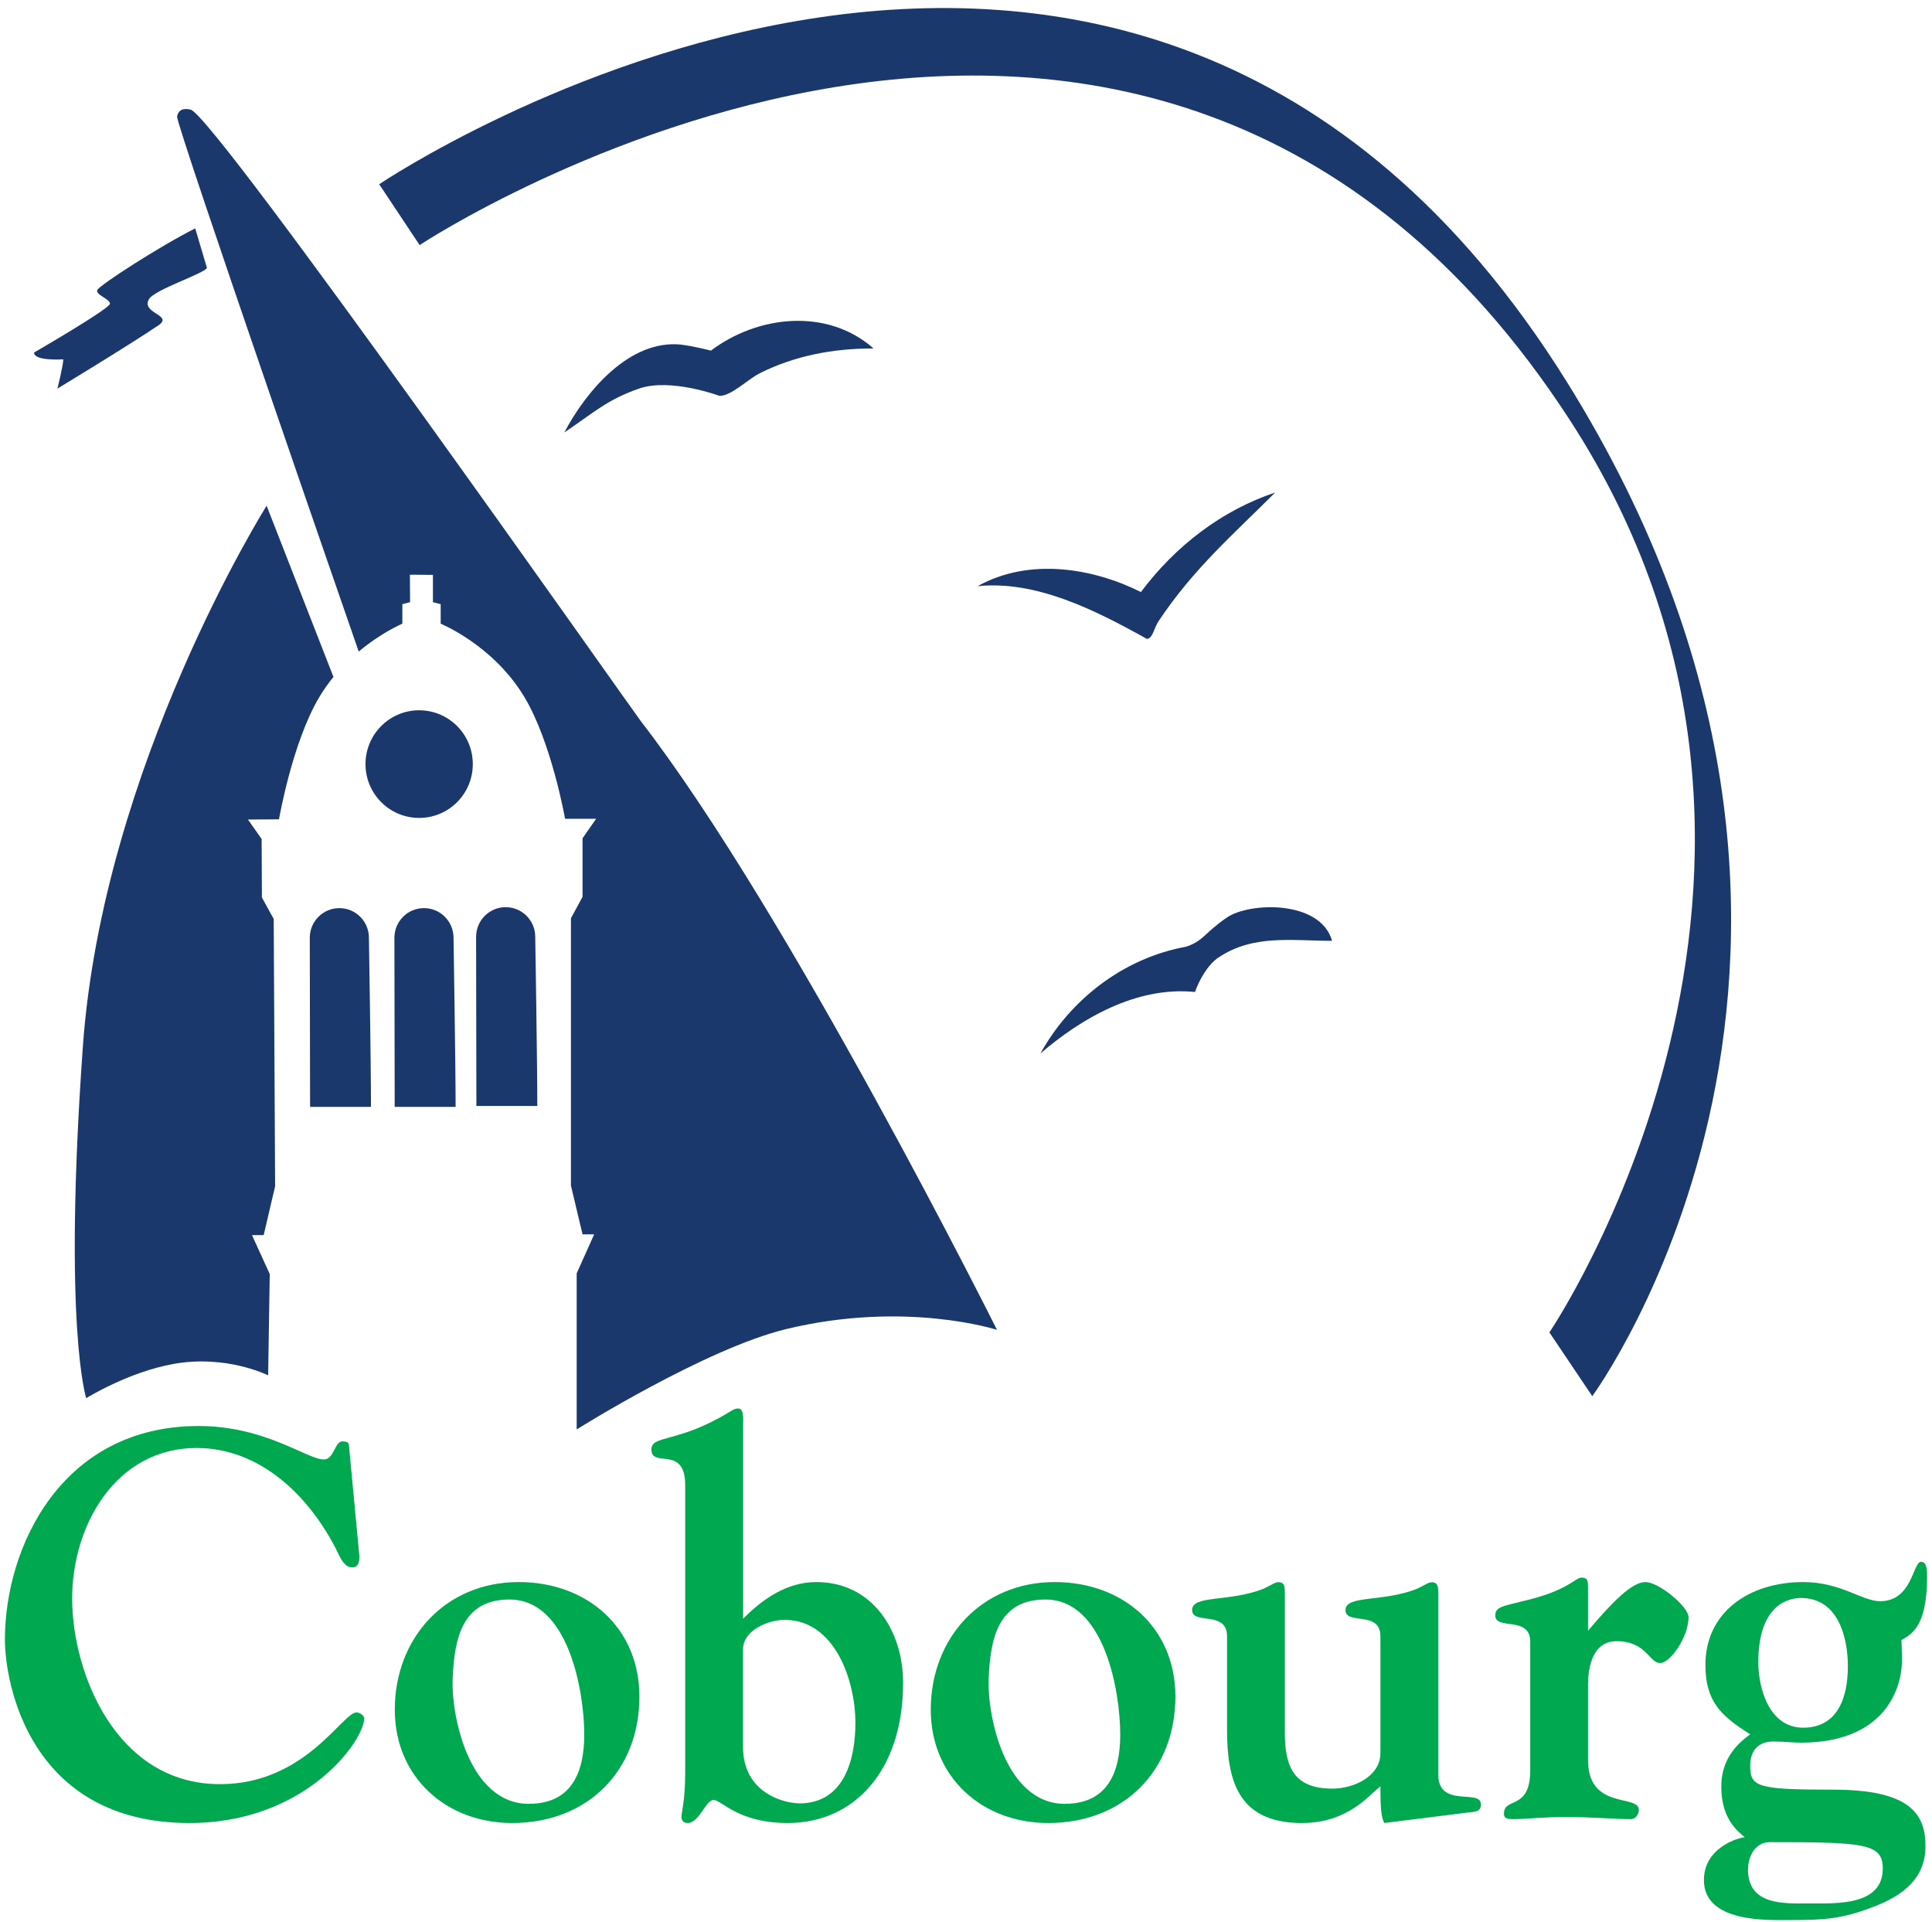
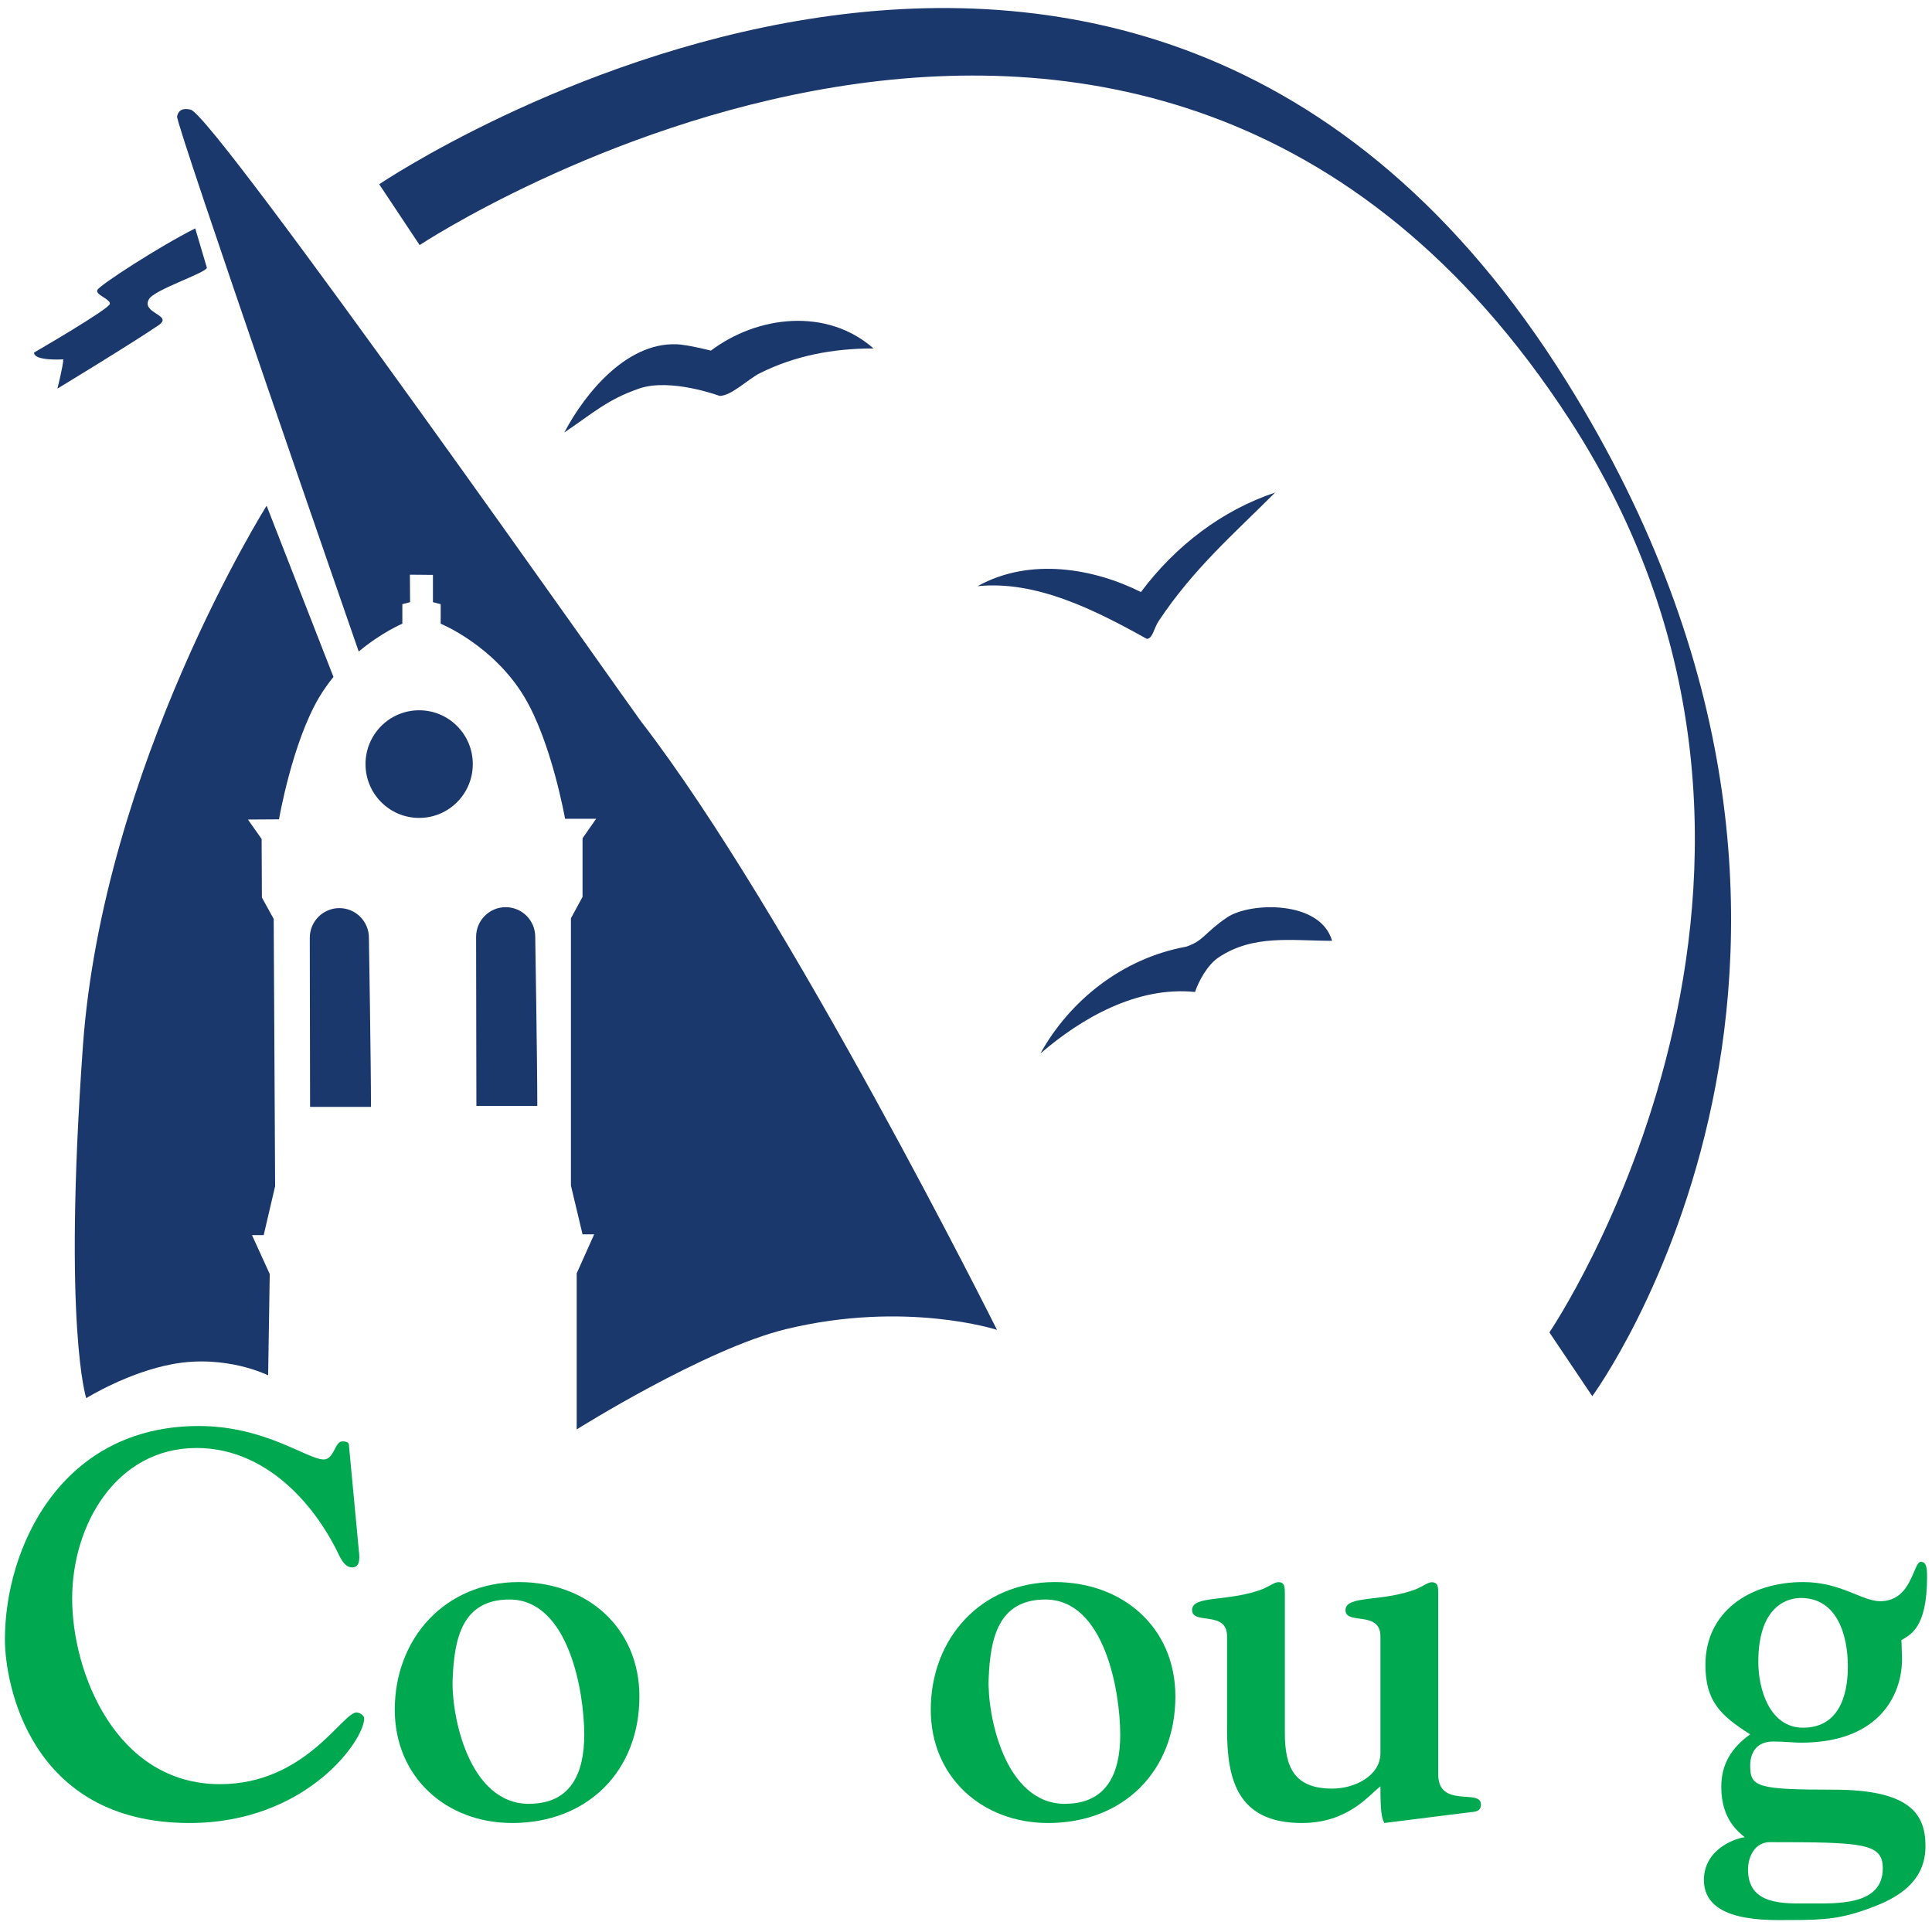
<svg xmlns="http://www.w3.org/2000/svg" width="193" height="192" viewBox="0 0 193 192" fill="none">
  <g clip-path="url(#clip0_1556_549)">
    <path d="M41.919 24.481C41.919 24.481 114.341 -23.43 156.798 41.925C186.084 87.006 154.779 133.099 154.779 133.099L159.063 139.469C159.063 139.469 191.887 94.89 156.534 38.167C112.709 -32.185 37.881 18.405 37.881 18.405L41.919 24.481Z" fill="#1B386D" />
    <path d="M36.381 171.659C36.381 173.845 30.597 182.108 18.926 182.108C2.944 182.108 0.491 168.1 0.491 163.784C0.491 154.594 6.104 142.45 19.851 142.45C26.503 142.45 30.701 145.792 32.343 145.792C33.381 145.792 33.437 143.984 34.201 143.984C34.475 143.984 34.852 144.041 34.852 144.315L35.834 154.764C35.89 155.313 36.107 156.572 35.183 156.572C34.315 156.572 33.928 155.427 33.55 154.707C30.824 149.398 25.974 144.646 19.643 144.646C11.624 144.646 7.208 152.303 7.208 159.686C7.208 167.068 11.567 178.227 21.983 178.227C30.494 178.227 34.201 171.063 35.617 171.063C35.89 171.063 36.381 171.337 36.381 171.668V171.659Z" fill="#00A94F" />
    <path d="M52.854 180.196C46.797 180.196 45.052 171.28 45.221 167.665C45.382 163.727 46.146 159.781 50.892 159.781C56.779 159.781 58.364 168.914 58.364 173.296C58.364 177.016 57.109 180.187 52.854 180.187V180.196ZM51.816 158.039C44.504 158.039 39.438 163.623 39.438 170.788C39.438 177.518 44.561 182.108 51.165 182.108C58.694 182.108 63.874 176.912 63.874 169.473C63.874 162.582 58.638 158.039 51.826 158.039H51.816Z" fill="#00A94F" />
-     <path d="M79.838 180.139C78.309 180.139 74.224 179.098 74.224 174.508V164.768C74.224 162.857 76.734 161.815 78.366 161.815C83.442 161.815 85.452 167.939 85.452 172.104C85.452 175.71 84.357 180.149 79.838 180.149V180.139ZM81.536 158.039C78.649 158.039 76.243 159.676 74.234 161.702V142.176C74.234 141.845 74.347 140.699 73.743 140.699C73.366 140.699 73.092 140.917 72.818 141.078C67.695 144.192 65.072 143.321 65.072 144.798C65.072 146.71 68.45 144.306 68.45 148.356V177.073C68.45 179.865 68.073 181.067 68.073 181.502C68.073 181.777 68.233 182.108 68.677 182.108C69.875 182.108 70.479 179.808 71.29 179.808C72.101 179.808 73.686 182.108 78.706 182.108C85.301 182.108 90.216 176.912 90.216 168.1C90.216 162.904 87.159 158.039 81.546 158.039H81.536Z" fill="#00A94F" />
    <path d="M106.397 180.196C100.349 180.196 98.604 171.28 98.764 167.665C98.925 163.727 99.689 159.781 104.435 159.781C110.322 159.781 111.907 168.914 111.907 173.296C111.907 177.016 110.652 180.187 106.397 180.187V180.196ZM105.359 158.039C98.047 158.039 92.981 163.623 92.981 170.788C92.981 177.518 98.104 182.108 104.708 182.108C112.237 182.108 117.417 176.912 117.417 169.473C117.417 162.582 112.181 158.039 105.369 158.039H105.359Z" fill="#00A94F" />
    <path d="M147.948 180.196C147.948 181.067 147.288 180.963 146.58 181.067L138.287 182.108C138.014 181.559 137.9 180.963 137.9 178.445C136.749 179.316 134.683 182.108 130.05 182.108C123.559 182.108 122.578 177.679 122.578 172.757V163.453C122.578 160.831 119.087 162.355 119.087 160.831C119.087 159.307 122.795 160.065 126.229 158.702C127.05 158.314 127.371 158.049 127.701 158.049C128.352 158.049 128.352 158.541 128.352 159.251V173.088C128.352 176.533 129.277 178.672 133.098 178.672C135.221 178.672 137.9 177.47 137.9 175.114V163.462C137.9 160.841 134.409 162.365 134.409 160.841C134.409 159.317 138.117 160.074 141.552 158.711C142.372 158.323 142.693 158.058 143.023 158.058C143.674 158.058 143.674 158.55 143.674 159.26V177.262C143.674 180.651 147.93 178.682 147.93 180.215L147.948 180.196Z" fill="#00A94F" />
-     <path d="M168.677 161.541C168.677 163.567 166.828 166.131 165.846 166.131C164.752 166.131 164.478 163.945 161.478 163.945C158.478 163.945 158.638 168.1 158.638 168.536V175.814C158.638 180.849 163.714 179.202 163.714 180.792C163.714 181.124 163.497 181.72 162.893 181.72C161.582 181.72 158.478 181.502 156.676 181.502C154.109 181.502 152.534 181.72 151.166 181.72C150.458 181.72 150.241 181.606 150.241 181.171C150.241 179.477 152.864 180.897 152.864 176.846V163.992C152.864 161.371 149.373 162.895 149.373 161.371C149.373 160.5 150.194 160.443 152.1 159.951C156.676 158.91 157.336 157.594 157.987 157.594C158.638 157.594 158.638 157.973 158.638 158.692V162.904C161.035 160.065 163.007 158.039 164.365 158.039C165.724 158.039 168.677 160.5 168.677 161.541Z" fill="#00A94F" />
    <path d="M180.121 172.587C176.791 172.587 175.649 168.763 175.649 166.027C175.649 160.065 178.923 159.629 179.904 159.629C183.556 159.629 184.594 163.406 184.594 166.463C184.594 169.52 183.612 172.587 180.121 172.587ZM191.906 156.014C191.085 156.014 191.038 159.951 187.82 159.951C186.018 159.951 183.895 158.039 180.131 158.039C174.734 158.039 170.366 161.049 170.366 166.302C170.366 169.965 171.894 171.385 174.838 173.249C172.932 174.612 171.951 176.259 171.951 178.502C171.951 181.834 173.753 183.045 174.3 183.537C173.753 183.537 170.215 184.522 170.215 187.806C170.215 192.131 176.706 191.8 178.885 191.8C182.32 191.8 184.065 191.687 187.283 190.428C190.113 189.33 192.349 187.636 192.349 184.408C192.349 181.181 190.764 178.777 183.131 178.777C175.498 178.777 174.838 178.502 174.838 176.372C174.838 175.057 175.489 173.968 177.131 173.968C178.225 173.968 179.093 174.082 179.914 174.082C188.037 174.082 190.113 168.943 190 165.488C189.943 164.068 190 164.778 189.943 163.841C190.811 163.292 192.509 162.696 192.509 157.5C192.509 156.515 192.396 156.023 191.906 156.023V156.014ZM180.725 190.144C178.216 190.144 174.621 190.361 174.621 186.755C174.621 185.44 175.329 184.02 176.8 184.02C186.179 184.02 188.084 184.134 188.084 186.642C188.084 190.361 183.556 190.144 180.725 190.144Z" fill="#00A94F" />
    <path d="M43.089 57.409H40.947L40.966 60.154L40.193 60.353V62.303C40.193 62.303 38.136 63.164 35.834 65.085C35.834 65.085 17.539 12.376 17.69 11.637C17.87 10.738 18.643 10.861 19.049 10.956C21.408 11.495 63.195 70.982 64.025 72.051C78.791 91.151 99.595 132.844 99.595 132.844C99.595 132.844 90.462 129.881 78.536 132.768C70.422 134.737 57.609 142.791 57.609 142.791V127.203L59.355 123.303H58.194L57.034 118.429V91.729L58.194 89.59V83.74L59.553 81.79H56.449C56.449 81.79 55.1 74.143 52.373 69.609C49.269 64.442 44.023 62.303 44.023 62.303V60.353L43.249 60.154V57.428H41.108" fill="#1B386D" />
    <path d="M33.305 67.631C32.805 68.246 32.324 68.918 31.89 69.647C29.182 74.2 27.871 81.847 27.871 81.847L24.767 81.866L26.135 83.807L26.163 89.656L27.342 91.795L27.484 118.495L26.342 123.379H25.172L26.946 127.269L26.786 137.387C26.786 137.387 22.625 135.295 17.322 136.251C12.794 137.065 8.614 139.668 8.614 139.668C8.614 139.668 6.284 132.654 8.274 104.601C10.265 76.538 26.635 50.519 26.635 50.519L33.315 67.631" fill="#1B386D" />
    <path d="M41.872 81.705C44.834 81.705 47.231 79.301 47.231 76.329C47.231 73.357 44.834 70.953 41.872 70.953C38.909 70.953 36.513 73.357 36.513 76.329C36.513 79.301 38.909 81.705 41.872 81.705Z" fill="#1B386D" />
    <path d="M47.59 110.478H53.675C53.675 106.2 53.468 93.584 53.468 93.584C53.468 91.946 52.147 90.621 50.514 90.621C48.882 90.621 47.561 91.946 47.561 93.584L47.59 110.478Z" fill="#1B386D" />
-     <path d="M39.428 110.573H45.514C45.514 106.295 45.306 93.678 45.306 93.678C45.306 92.041 43.985 90.716 42.353 90.716C40.721 90.716 39.4 92.041 39.4 93.678L39.428 110.573Z" fill="#1B386D" />
    <path d="M30.975 110.573H37.06C37.06 106.295 36.853 93.678 36.853 93.678C36.853 92.041 35.532 90.716 33.9 90.716C32.267 90.716 30.946 92.041 30.946 93.678L30.975 110.573Z" fill="#1B386D" />
    <path d="M68.101 34.438C69.261 34.571 71.016 35.025 71.016 35.025C75.677 31.513 82.602 30.709 87.263 34.807C83.187 34.807 79.394 35.536 75.894 37.287C74.734 37.874 73.054 39.549 71.884 39.549C71.884 39.549 66.978 37.722 63.827 38.82C60.666 39.918 59.261 41.253 56.373 43.202C58.487 39.18 62.855 33.851 68.101 34.429V34.438Z" fill="#1B386D" />
    <path d="M115.728 62.066C115.275 62.757 115.143 63.817 114.558 63.817C109.313 60.892 103.482 57.968 97.66 58.554C102.906 55.63 109.313 56.803 113.973 59.141C117.474 54.466 122.135 50.954 127.38 49.203C123.305 53.292 119.219 56.803 115.728 62.066Z" fill="#1B386D" />
    <path d="M121.71 95.657C120.625 96.385 119.748 97.994 119.38 99.092C113.549 98.505 108.02 101.724 103.935 105.235C106.85 99.973 112.096 95.732 118.502 94.568C120.248 93.981 120.323 93.177 122.578 91.644C124.842 90.11 131.9 89.892 133.07 93.981C128.994 93.981 125.201 93.319 121.71 95.657Z" fill="#1B386D" />
    <path d="M5.736 38.82C5.736 38.82 6.321 36.482 6.321 35.896C6.321 35.896 3.359 36.094 3.406 35.214C3.406 35.214 10.982 30.832 10.982 30.34C10.982 29.848 9.529 29.459 9.718 28.977C9.916 28.494 16.011 24.566 19.502 22.815L20.672 26.762C20.379 27.349 15.407 28.93 14.869 29.904C14.096 31.315 17.341 31.466 15.841 32.488C13.03 34.4 5.736 38.82 5.736 38.82Z" fill="#1B386D" />
  </g>
  <defs>
    <clipPath id="clip0_1556_549">
      <rect width="192" height="191" fill="white" transform="translate(0.5 0.8)" />
    </clipPath>
  </defs>
</svg>